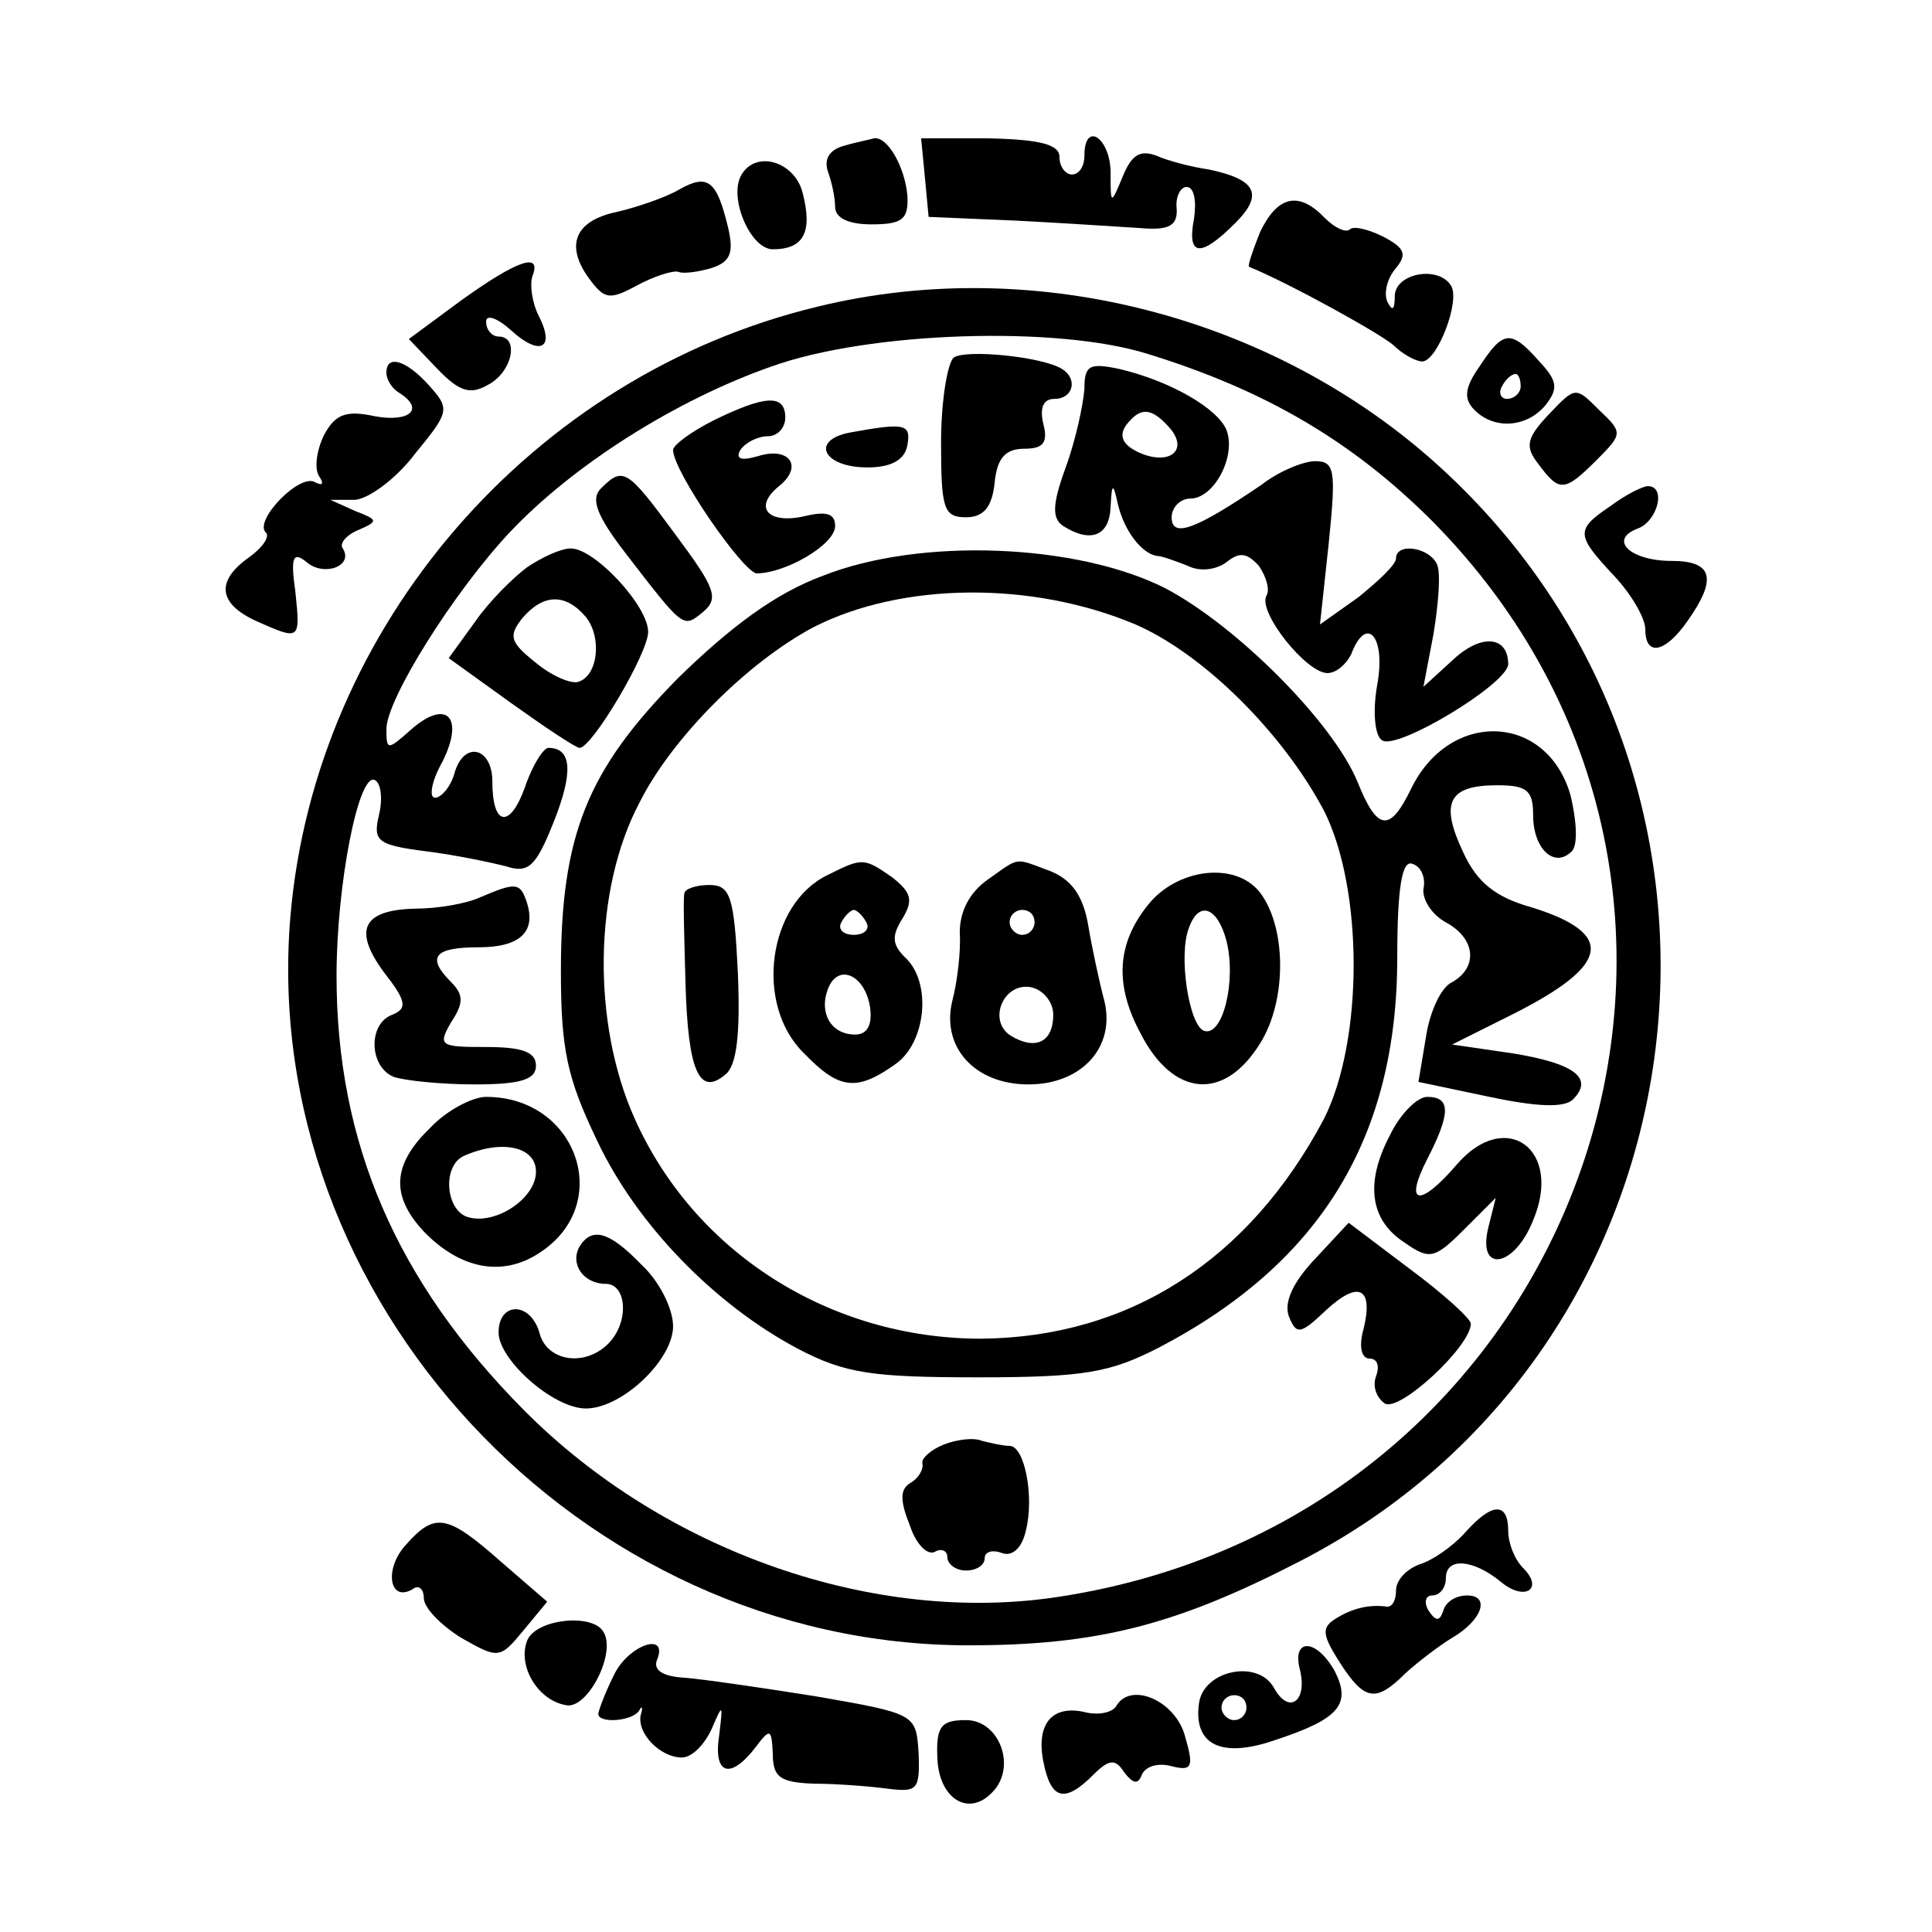
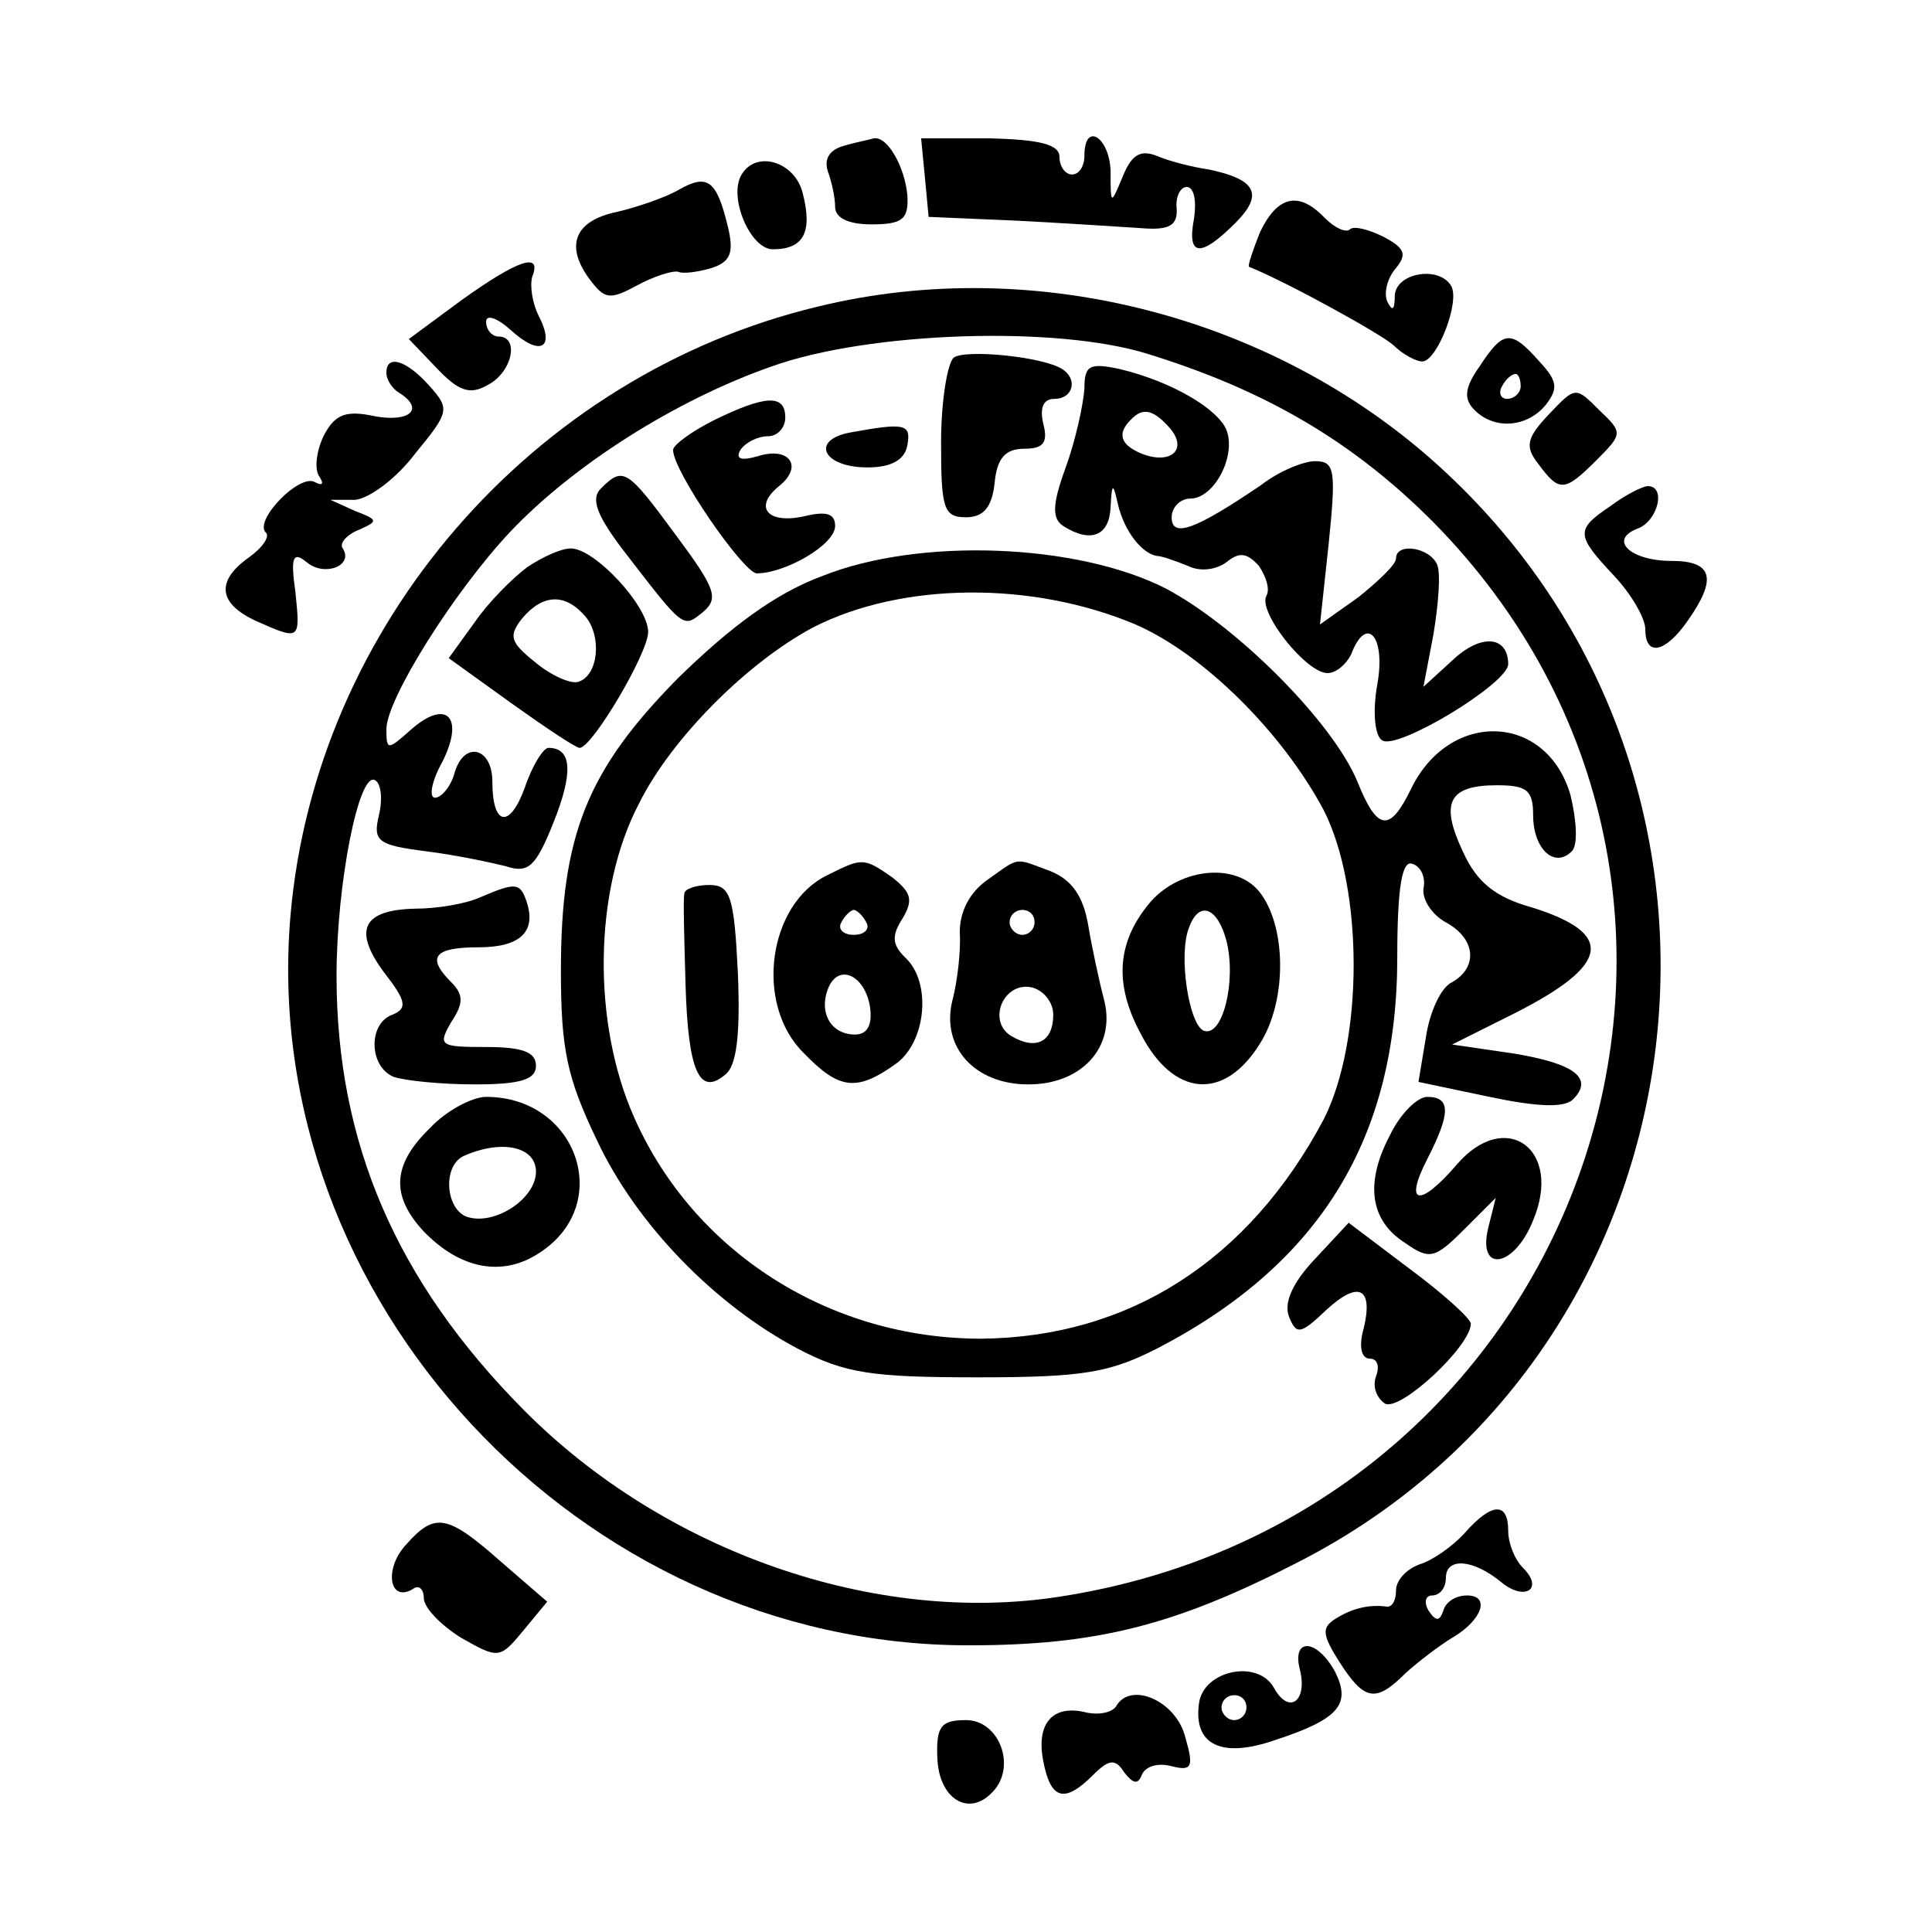
<svg xmlns="http://www.w3.org/2000/svg" version="1.0" width="155pt" height="155pt" viewBox="0 0 155 155" preserveAspectRatio="xMidYMid meet">
  <g transform="translate(0,155) scale(0.1,-0.1)" fill="#000000" stroke="none">
    <path d="M677 1433 c-11 -3 -16 -10 -13 -20 3 -8 6 -21 6 -29 0 -9 11 -14 29 -14 25 0 30 4 29 23 -2 23 -16 48 -27 46 -3 -1 -14 -3 -24 -6z" />
    <path d="M742 1408 l3 -32 70 -3 c39 -2 84 -5 100 -6 23 -2 30 2 29 16 -1 9 3 17 8 17 6 0 8 -11 6 -25 -6 -31 5 -32 33 -4 23 23 17 35 -21 43 -14 2 -33 7 -42 11 -13 5 -20 1 -27 -16 -10 -24 -10 -24 -10 4 -1 27 -21 40 -21 12 0 -8 -4 -15 -10 -15 -5 0 -10 6 -10 14 0 10 -15 14 -56 15 l-55 0 3 -31z" />
    <path d="M595 1410 c-11 -18 7 -60 25 -60 25 0 32 14 24 45 -6 25 -37 35 -49 15z" />
    <path d="M545 1398 c-10 -6 -33 -14 -50 -18 -34 -7 -42 -27 -22 -54 12 -16 16 -17 38 -5 13 7 28 12 33 11 4 -2 17 0 27 3 15 5 18 12 13 33 -9 37 -16 43 -39 30z" />
    <path d="M1011 1364 c-6 -15 -10 -27 -9 -28 32 -13 106 -54 116 -63 7 -7 18 -13 23 -13 12 0 31 49 23 61 -10 16 -44 10 -45 -8 0 -12 -2 -13 -6 -5 -3 7 0 19 7 27 9 11 7 16 -10 25 -12 6 -24 9 -27 6 -3 -3 -12 1 -20 9 -21 22 -38 18 -52 -11z" />
    <path d="M370 1309 l-42 -31 22 -23 c18 -19 27 -22 41 -14 20 10 26 39 9 39 -5 0 -10 5 -10 12 0 6 9 3 20 -7 23 -21 36 -15 22 12 -5 10 -7 24 -5 31 8 20 -11 14 -57 -19z" />
    <path d="M656 1304 c-229 -55 -403 -256 -423 -489 -26 -307 232 -585 544 -585 103 0 166 16 265 67 330 169 391 618 119 873 -133 125 -329 177 -505 134z m265 -38 c94 -29 164 -70 228 -134 296 -299 123 -798 -299 -863 -148 -23 -317 36 -430 150 -102 103 -150 214 -150 348 0 74 18 165 31 157 5 -3 6 -16 3 -28 -5 -21 -1 -24 38 -29 24 -3 52 -9 64 -12 18 -6 24 0 38 35 16 40 15 60 -4 60 -4 0 -13 -14 -19 -32 -12 -33 -26 -31 -26 5 0 27 -22 33 -30 8 -3 -12 -11 -21 -16 -21 -5 0 -3 13 6 29 18 36 3 51 -26 25 -18 -16 -19 -16 -19 1 0 24 54 110 99 158 51 54 133 106 210 133 78 28 229 33 302 10z" />
    <path d="M765 1263 c-5 -5 -10 -35 -10 -68 0 -53 2 -60 20 -60 14 0 21 8 23 28 2 20 9 27 24 27 15 0 19 5 15 20 -3 13 0 20 9 20 15 0 19 16 6 24 -16 10 -78 16 -87 9z" />
    <path d="M870 1238 c-1 -13 -7 -41 -15 -63 -11 -30 -11 -41 -2 -47 22 -14 37 -8 38 15 1 20 2 20 6 2 5 -21 19 -39 31 -41 4 0 15 -4 25 -8 10 -5 23 -3 31 3 10 8 16 8 26 -3 6 -9 9 -19 6 -24 -7 -13 32 -62 49 -62 7 0 15 7 19 15 12 32 28 15 21 -24 -4 -22 -2 -42 4 -45 12 -8 100 45 101 61 0 23 -22 25 -45 3 l-23 -21 8 42 c4 24 6 49 3 56 -6 14 -33 18 -33 5 0 -5 -14 -18 -30 -31 l-31 -22 7 65 c6 59 5 66 -11 66 -9 0 -29 -8 -43 -19 -53 -36 -72 -43 -72 -26 0 8 7 15 15 15 19 0 37 34 29 55 -7 17 -44 39 -86 49 -24 5 -28 3 -28 -16z m69 -32 c14 -17 0 -29 -23 -20 -17 7 -20 16 -9 27 10 11 19 8 32 -7z" />
    <path d="M573 1213 c-18 -9 -33 -20 -33 -24 0 -17 56 -98 67 -99 23 0 63 23 63 38 0 10 -7 12 -24 8 -30 -7 -42 7 -21 24 20 16 8 32 -17 24 -14 -4 -18 -2 -14 5 4 6 14 11 22 11 8 0 14 7 14 15 0 19 -16 18 -57 -2z" />
    <path d="M682 1203 c-32 -6 -22 -28 14 -28 19 0 30 6 32 18 3 17 -2 18 -46 10z" />
    <path d="M482 1158 c-8 -8 -4 -21 20 -52 47 -61 46 -60 62 -47 13 11 10 19 -22 62 -39 53 -42 55 -60 37z" />
    <path d="M423 1095 c-12 -9 -31 -28 -42 -44 l-21 -29 50 -36 c28 -20 52 -36 55 -36 10 0 55 76 55 93 0 21 -43 67 -62 67 -8 0 -23 -7 -35 -15z m47 -40 c13 -16 10 -47 -6 -52 -6 -2 -22 5 -35 16 -20 16 -21 21 -10 35 17 20 35 20 51 1z" />
    <path d="M660 1088 c-38 -14 -74 -41 -116 -82 -73 -74 -94 -126 -94 -235 0 -63 5 -86 29 -136 32 -68 95 -132 161 -167 38 -20 60 -23 145 -23 86 0 106 4 145 24 130 68 191 169 191 313 0 57 4 78 12 75 7 -2 11 -11 9 -20 -1 -9 7 -21 18 -27 24 -13 26 -36 5 -48 -9 -4 -18 -24 -21 -44 l-6 -36 57 -12 c38 -8 60 -9 67 -2 17 17 1 29 -49 37 l-48 7 50 25 c77 39 81 64 14 85 -29 8 -44 20 -55 44 -19 40 -12 54 27 54 24 0 29 -4 29 -24 0 -27 17 -43 31 -29 5 5 4 24 -1 45 -19 66 -97 69 -128 5 -17 -35 -27 -34 -43 6 -20 48 -97 125 -154 155 -71 36 -197 41 -275 10z m251 -39 c55 -24 118 -87 151 -149 32 -63 32 -185 0 -248 -60 -113 -156 -175 -275 -176 -121 0 -230 69 -278 177 -34 76 -33 183 4 253 26 52 87 113 140 141 71 36 175 37 258 2z" />
    <path d="M664 848 c-48 -23 -59 -104 -19 -143 28 -29 42 -31 73 -9 25 17 30 66 8 86 -10 10 -11 17 -2 31 9 15 7 21 -8 33 -23 16 -24 16 -52 2z m31 -38 c3 -5 -1 -10 -10 -10 -9 0 -13 5 -10 10 3 6 8 10 10 10 2 0 7 -4 10 -10z m3 -68 c2 -14 -2 -22 -12 -22 -19 0 -29 17 -22 36 8 22 30 12 34 -14z" />
    <path d="M792 844 c-14 -10 -22 -25 -22 -42 1 -15 -2 -40 -6 -55 -9 -37 18 -67 61 -67 43 0 70 30 61 67 -4 15 -10 43 -13 61 -4 23 -13 36 -30 43 -30 11 -24 12 -51 -7z m38 -34 c0 -5 -4 -10 -10 -10 -5 0 -10 5 -10 10 0 6 5 10 10 10 6 0 10 -4 10 -10z m15 -74 c0 -22 -14 -29 -34 -17 -19 12 -6 43 16 39 10 -2 18 -12 18 -22z" />
    <path d="M921 824 c-25 -31 -27 -64 -6 -103 26 -51 67 -55 96 -8 22 35 21 95 -1 122 -20 24 -66 18 -89 -11z m63 -29 c8 -32 -3 -77 -18 -72 -12 4 -21 61 -12 83 8 22 23 16 30 -11z" />
    <path d="M549 833 c-1 -5 0 -37 1 -73 2 -69 11 -90 32 -72 9 7 12 32 10 81 -3 62 -6 71 -23 71 -10 0 -20 -3 -20 -7z" />
    <path d="M385 830 c-11 -5 -34 -9 -52 -9 -42 -1 -50 -17 -25 -51 18 -23 19 -29 7 -34 -20 -7 -19 -42 1 -50 9 -3 38 -6 65 -6 37 0 49 4 49 15 0 11 -11 15 -40 15 -37 0 -39 1 -28 20 10 15 10 22 0 32 -20 20 -14 28 22 28 34 0 47 13 38 38 -5 14 -9 14 -37 2z" />
    <path d="M345 645 c-30 -29 -32 -54 -5 -83 29 -30 63 -37 93 -17 60 39 30 125 -43 125 -11 0 -32 -11 -45 -25z m85 -35 c0 -22 -34 -44 -56 -36 -17 7 -19 42 -1 49 30 13 57 7 57 -13z" />
    <path d="M1115 639 c-20 -38 -16 -68 12 -86 20 -14 24 -13 48 11 l25 25 -6 -24 c-9 -37 21 -32 36 6 24 57 -22 90 -61 45 -30 -35 -43 -33 -24 4 19 37 19 50 0 50 -8 0 -22 -14 -30 -31z" />
    <path d="M1055 540 c-18 -19 -25 -35 -21 -46 6 -15 9 -15 30 5 26 24 38 18 30 -15 -4 -14 -2 -24 5 -24 6 0 8 -6 5 -14 -3 -8 0 -17 7 -22 12 -7 69 46 69 64 0 4 -22 24 -49 44 l-49 37 -27 -29z" />
-     <path d="M465 550 c-8 -14 3 -30 21 -30 17 0 19 -31 2 -48 -19 -19 -49 -14 -55 8 -7 26 -33 26 -33 1 0 -22 44 -61 70 -61 29 0 70 39 70 66 0 14 -11 36 -25 49 -26 27 -40 31 -50 15z" />
-     <path d="M757 391 c-10 -4 -18 -11 -17 -15 1 -5 -3 -12 -10 -16 -8 -5 -8 -14 0 -34 5 -15 14 -24 20 -21 5 3 10 1 10 -4 0 -6 7 -11 15 -11 8 0 15 4 15 10 0 5 6 7 14 4 8 -3 16 4 19 18 7 27 -1 68 -13 68 -5 0 -14 2 -22 4 -7 3 -21 1 -31 -3z" />
+     <path d="M757 391 z" />
    <path d="M1187 1256 c-12 -17 -13 -26 -4 -35 16 -16 42 -14 57 4 10 13 10 19 -5 35 -23 26 -29 25 -48 -4z m33 -16 c0 -5 -5 -10 -11 -10 -5 0 -7 5 -4 10 3 6 8 10 11 10 2 0 4 -4 4 -10z" />
    <path d="M310 1251 c0 -6 5 -13 10 -16 21 -13 9 -24 -19 -19 -23 5 -32 2 -41 -15 -6 -12 -8 -27 -4 -33 4 -6 3 -8 -3 -5 -12 8 -49 -30 -40 -40 4 -3 -2 -12 -13 -20 -27 -19 -25 -37 5 -51 36 -16 36 -16 32 23 -4 28 -2 33 9 24 14 -12 38 -3 29 11 -3 4 3 11 13 15 16 7 15 8 -3 15 l-20 9 20 0 c11 1 33 17 48 37 28 34 28 36 11 55 -18 20 -34 25 -34 10z" />
    <path d="M1243 1218 c-18 -19 -20 -26 -9 -40 17 -23 21 -23 47 3 21 21 21 22 2 40 -19 19 -19 19 -40 -3z" />
    <path d="M1292 1144 c-28 -19 -28 -23 3 -56 14 -15 25 -34 25 -43 0 -22 16 -19 34 7 24 34 20 48 -13 48 -33 0 -51 17 -27 26 16 6 23 34 8 34 -4 0 -18 -7 -30 -16z" />
    <path d="M1175 320 c-10 -11 -26 -22 -36 -25 -11 -4 -19 -13 -19 -21 0 -8 -3 -13 -7 -13 -14 2 -28 -1 -42 -10 -11 -7 -10 -13 4 -35 20 -31 29 -32 53 -8 10 9 27 22 37 28 24 14 31 34 12 34 -9 0 -17 -5 -19 -12 -3 -9 -6 -9 -12 0 -4 7 -2 12 3 12 6 0 11 6 11 14 0 17 22 15 44 -3 19 -16 35 -6 18 11 -7 7 -12 20 -12 30 0 23 -13 23 -35 -2z" />
    <path d="M326 311 c-18 -19 -14 -47 5 -36 5 4 9 0 9 -7 0 -8 14 -22 30 -32 30 -17 31 -17 50 6 l19 23 -37 32 c-43 38 -53 40 -76 14z" />
-     <path d="M423 234 c-8 -20 8 -48 31 -52 17 -4 41 42 30 59 -9 15 -54 10 -61 -7z" />
-     <path d="M492 205 c-7 -14 -12 -28 -12 -30 0 -8 28 -6 33 3 2 4 3 2 1 -4 -3 -15 16 -34 33 -34 8 0 18 10 24 23 9 21 9 20 6 -5 -5 -32 9 -36 29 -10 12 16 13 15 14 -5 0 -19 6 -23 33 -24 17 0 44 -2 59 -4 24 -3 26 -1 25 28 -2 32 -2 32 -82 46 -44 7 -92 14 -106 15 -17 1 -25 6 -22 14 10 24 -24 12 -35 -13z" />
    <path d="M1043 210 c6 -25 -9 -36 -21 -14 -13 23 -56 14 -60 -12 -5 -34 18 -45 61 -30 52 17 61 29 48 55 -15 27 -35 27 -28 1z m-43 -30 c0 -5 -4 -10 -10 -10 -5 0 -10 5 -10 10 0 6 5 10 10 10 6 0 10 -4 10 -10z" />
    <path d="M896 182 c-3 -6 -14 -8 -24 -6 -27 7 -41 -8 -35 -39 6 -31 17 -34 40 -11 13 13 18 13 25 2 7 -9 11 -10 14 -2 3 7 13 10 24 7 16 -4 18 -1 11 23 -7 29 -43 45 -55 26z" />
    <path d="M752 140 c1 -33 25 -48 44 -28 20 20 6 58 -21 58 -20 0 -24 -5 -23 -30z" />
  </g>
</svg>